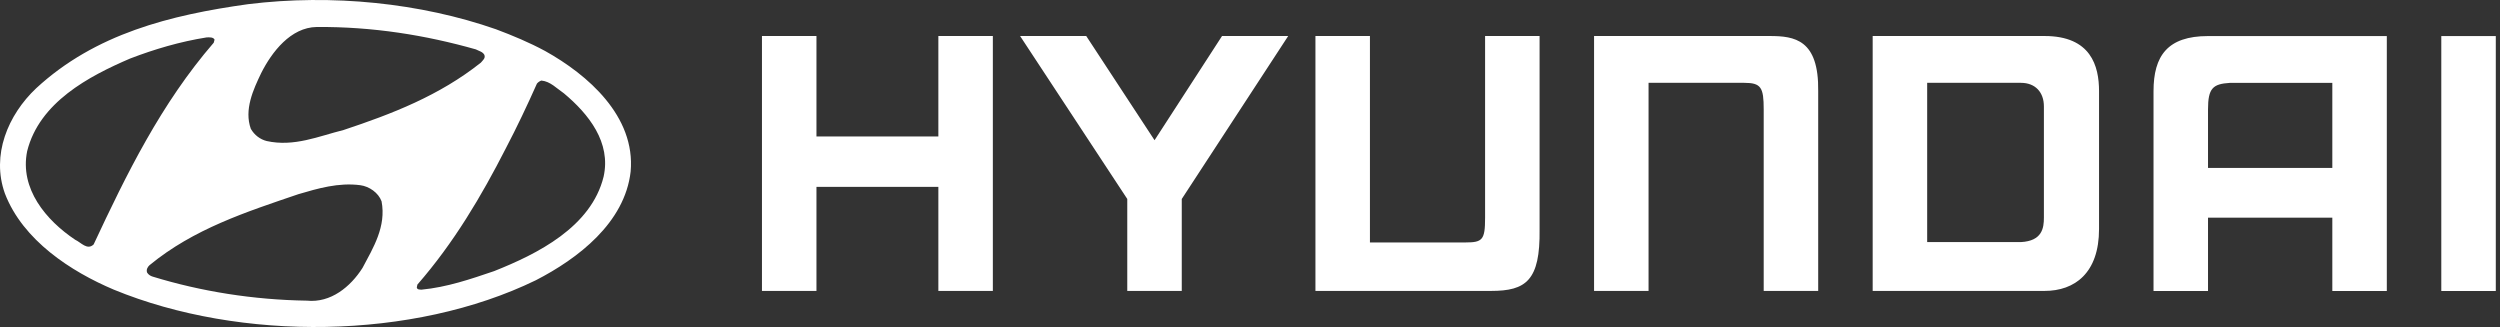
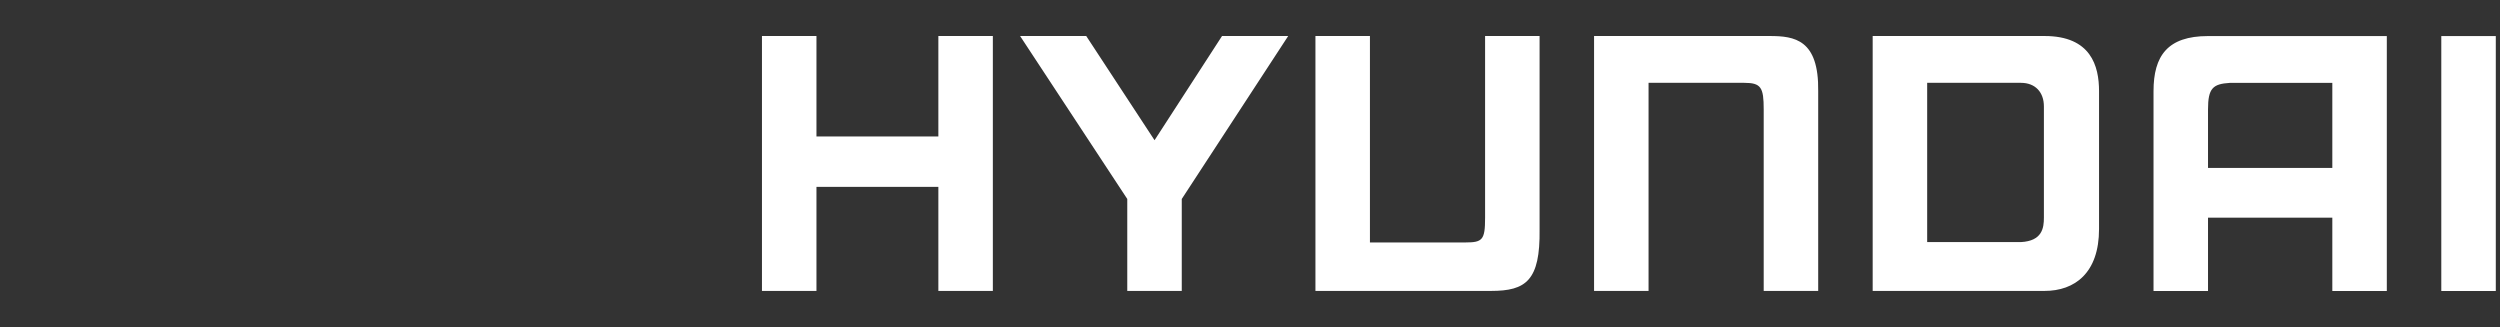
<svg xmlns="http://www.w3.org/2000/svg" width="237" height="31" viewBox="0 0 237 31" fill="none">
  <rect x="0" y="0" width="237" height="31" fill="#333333" stroke="none" />
  <path fill-rule="evenodd" clip-rule="evenodd" d="M221.104 7.856H211.403C209.774 7.954 209.32 8.365 209.32 10.375V15.917H221.104V7.856ZM226.27 3.419V27.584H221.104V20.637H209.32V27.584H204.154V8.639C204.154 5.292 205.487 3.419 209.32 3.419H226.27ZM198.989 8.635V21.712C198.989 25.876 196.69 27.579 193.823 27.579H177.53V3.414H193.823C198.223 3.414 198.989 6.259 198.989 8.635ZM193.762 10.089C193.762 8.765 192.968 7.852 191.579 7.852H182.696V22.951L191.579 22.95C193.603 22.846 193.762 21.612 193.762 20.633V10.089ZM72.234 3.414H77.4V12.939H88.957V3.414H94.122V27.578H88.957V17.717H77.4V27.578H72.234V3.414ZM102.975 3.414L109.451 13.293L115.849 3.414H122.121L112.031 18.863V27.579H106.865V18.862L96.705 3.414H102.975ZM151.117 3.414H167.762C170.135 3.414 172.432 3.753 172.365 8.635V27.579H167.199V10.371C167.199 8.29 166.954 7.852 165.348 7.852H156.283V27.579H151.117V3.414ZM236.601 3.419V27.584H231.435V3.419H236.601ZM124.704 27.579H141.349C144.658 27.579 146.019 26.605 145.952 21.753V3.414H140.786V20.665C140.786 22.733 140.541 22.984 138.935 22.984H129.87L129.87 3.414H124.704V27.579Z" fill="white" />
-   <path fill-rule="evenodd" clip-rule="evenodd" d="M36.172 19.082C36.627 21.476 35.394 23.464 34.369 25.394C33.23 27.19 31.351 28.733 29.092 28.502C24.024 28.425 19.07 27.633 14.476 26.224C14.267 26.166 14.059 26.03 13.945 25.838C13.85 25.567 13.983 25.316 14.172 25.143C18.368 21.688 23.36 20.086 28.295 18.406C30.136 17.865 32.091 17.286 34.16 17.557C35.014 17.673 35.868 18.271 36.172 19.082ZM53.464 8.852C55.818 10.821 57.944 13.504 57.222 16.747C56.045 21.534 50.921 24.082 46.84 25.703C44.618 26.457 42.379 27.229 39.949 27.461C39.797 27.441 39.551 27.48 39.512 27.248L39.569 26.978C43.024 23.02 45.643 18.582 47.941 14.084C49.003 12.056 49.991 9.972 50.901 7.926C51.034 7.771 51.167 7.694 51.319 7.636C52.173 7.713 52.781 8.389 53.464 8.852ZM20.34 3.756L20.265 4.045C15.273 9.816 11.989 16.515 8.876 23.174C8.269 23.754 7.68 22.981 7.13 22.73C4.358 20.877 1.853 17.885 2.574 14.333C3.732 9.701 8.42 7.23 12.331 5.551C14.646 4.663 17.057 3.949 19.601 3.544C19.867 3.543 20.208 3.505 20.34 3.756ZM45.112 4.682C45.397 4.836 45.739 4.894 45.91 5.184C46.061 5.512 45.758 5.724 45.587 5.937C41.657 9.063 37.159 10.801 32.565 12.326C30.23 12.905 27.876 13.948 25.276 13.369C24.669 13.214 24.119 12.809 23.777 12.21C23.131 10.396 24.005 8.504 24.764 6.921C25.769 4.933 27.554 2.597 30.021 2.559C35.336 2.52 40.347 3.331 45.112 4.682ZM51.68 4.836C55.704 7.076 60.26 11.013 59.785 16.264C59.235 21.128 54.774 24.526 50.788 26.572C39.152 32.228 22.809 32.401 10.793 27.46C6.731 25.742 2.175 22.789 0.466 18.349C-0.843 14.7 0.751 10.898 3.428 8.369C9.027 3.196 16.164 1.42 23.511 0.397C31.483 -0.588 39.873 0.281 47.01 2.771C48.605 3.37 50.18 4.026 51.68 4.836Z" fill="white" />
</svg>